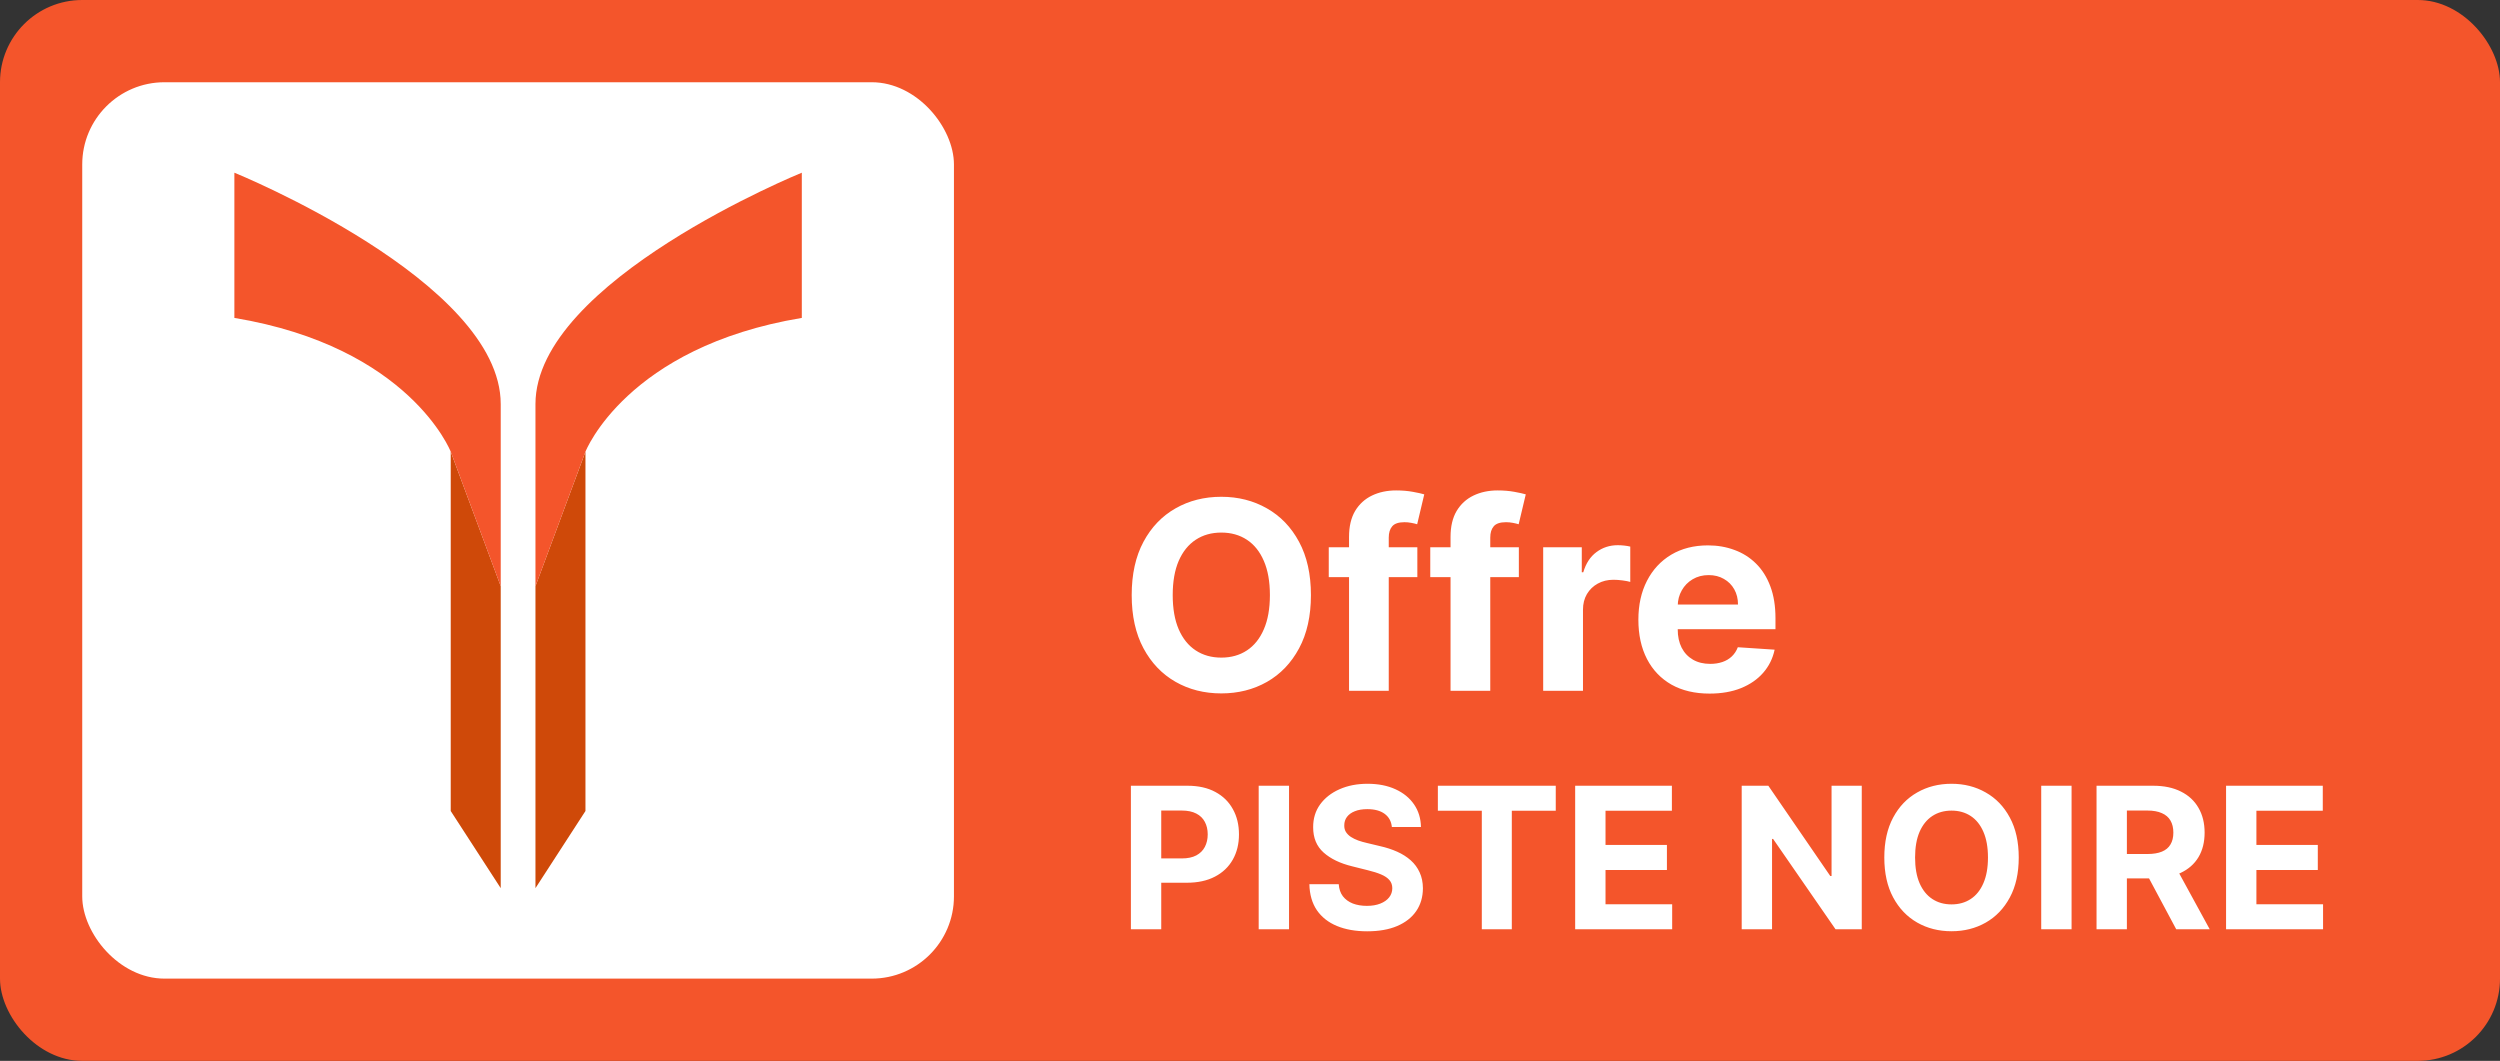
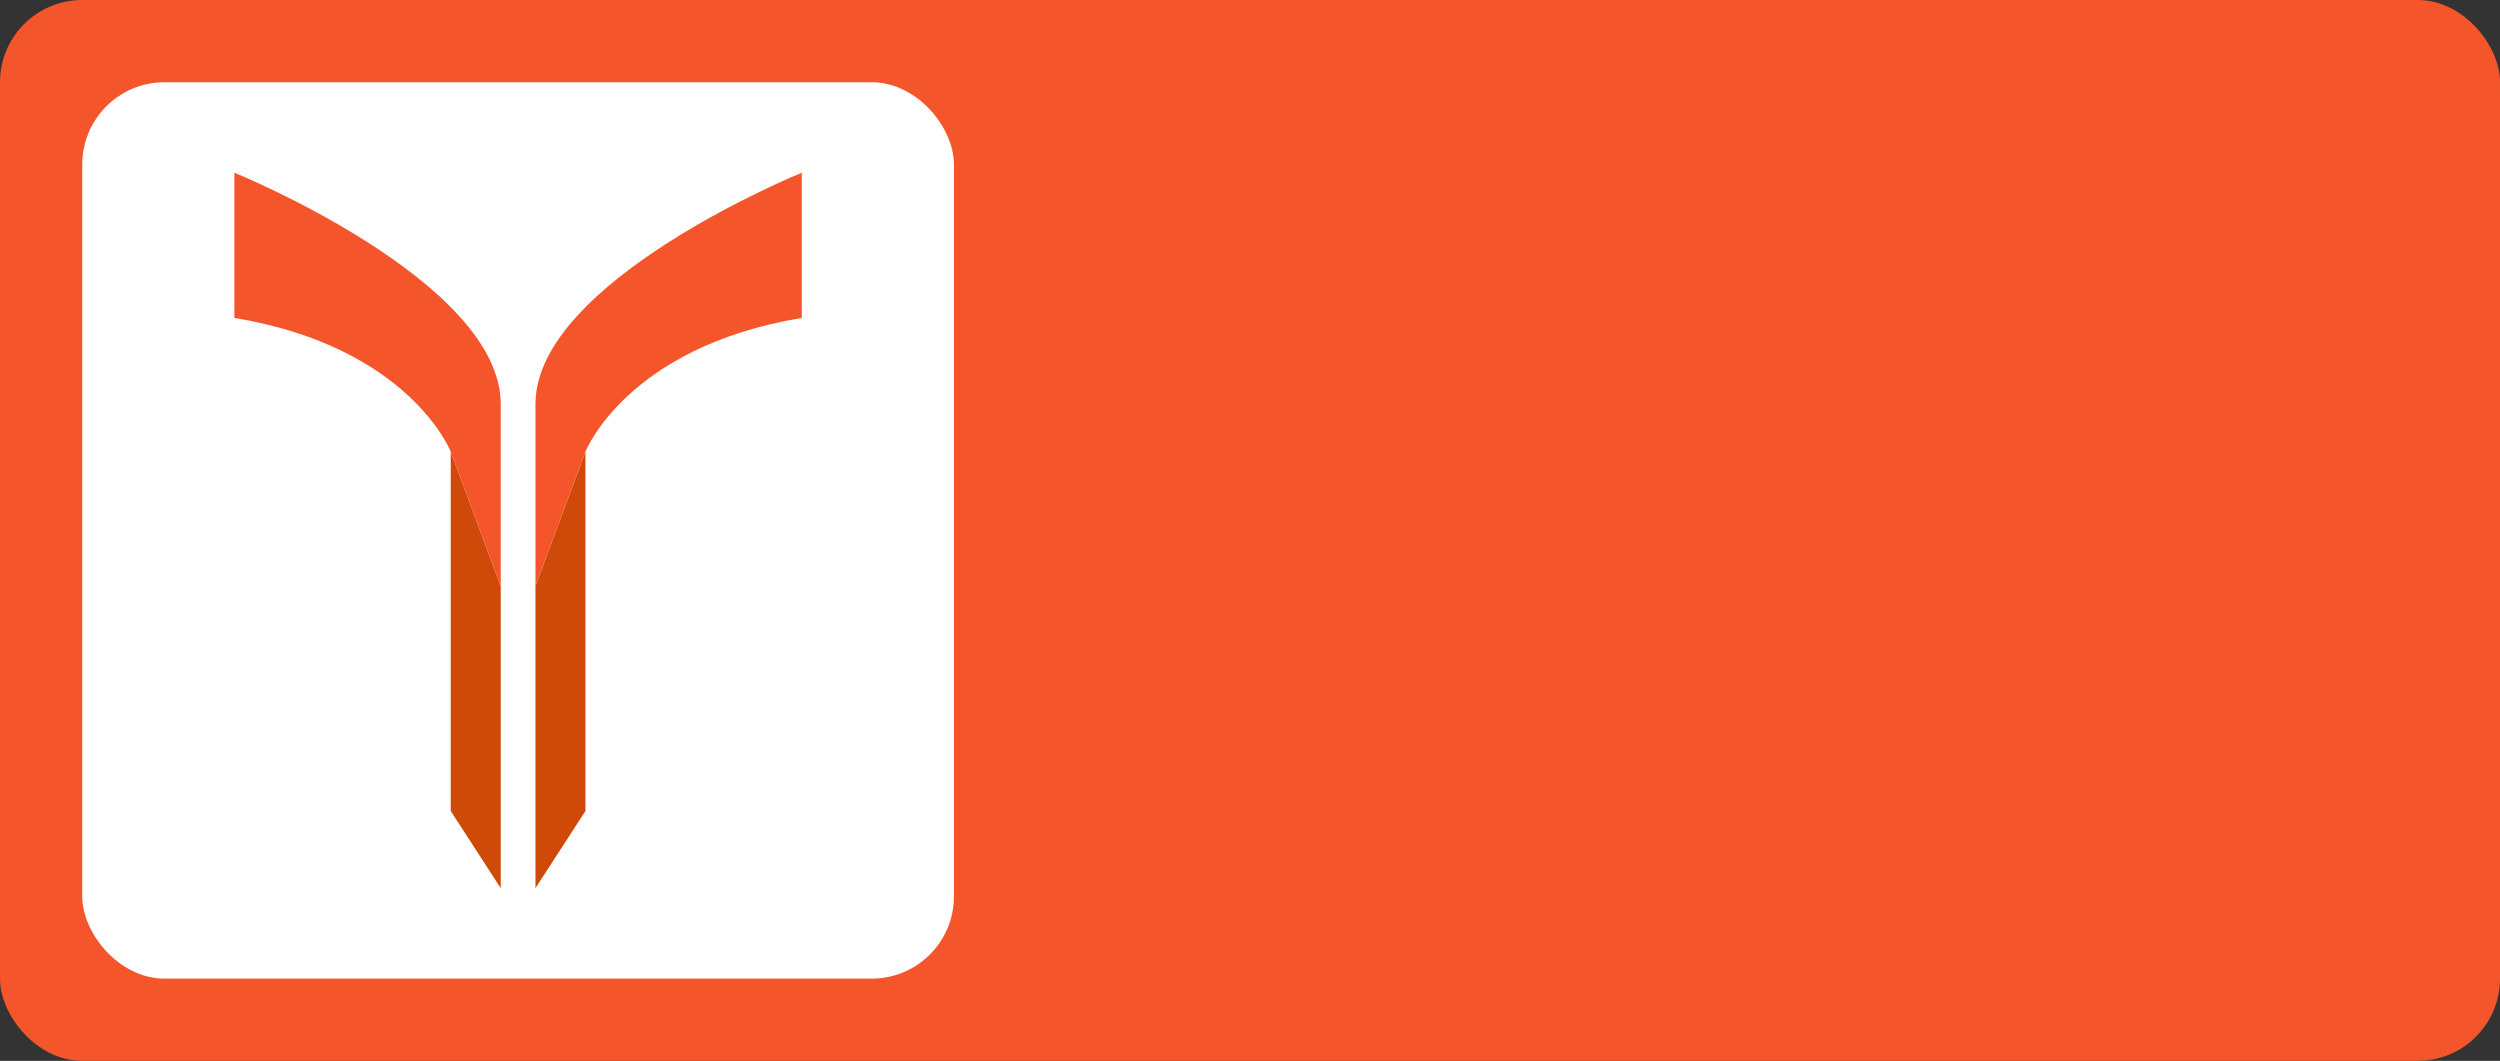
<svg xmlns="http://www.w3.org/2000/svg" width="304" height="129" viewBox="0 0 304 129" fill="none">
  <rect x="0" y="0" width="304" height="129" fill="#333333" stroke="none" />
  <rect width="304" height="129" rx="10" fill="#F4552B" />
  <rect x="10" y="10" width="106" height="109" rx="10" fill="white" />
  <g clip-path="url(#clip0_17_172)">
    <path d="M60.888 108V71.278L54.808 54.923V98.618L60.888 108Z" fill="#CF4909" />
    <path d="M28.5 38.659V21C28.5 21 60.888 34.167 60.888 49.137V71.287L54.808 54.923C54.808 54.923 49.832 42.2 28.5 38.659Z" fill="#F4552B" />
    <path d="M65.112 108V71.278L71.192 54.923V98.618L65.112 108Z" fill="#CF4909" />
    <path d="M97.5 38.659V21C97.5 21 65.112 34.167 65.112 49.137V71.287L71.192 54.923C71.192 54.923 76.177 42.2 97.5 38.659Z" fill="#F4552B" />
  </g>
-   <path d="M159.409 72.364C159.409 74.901 158.928 77.061 157.966 78.841C157.011 80.621 155.708 81.981 154.057 82.921C152.413 83.852 150.564 84.318 148.511 84.318C146.443 84.318 144.587 83.849 142.943 82.909C141.299 81.97 140 80.61 139.045 78.829C138.091 77.049 137.614 74.894 137.614 72.364C137.614 69.826 138.091 67.667 139.045 65.886C140 64.106 141.299 62.75 142.943 61.818C144.587 60.879 146.443 60.409 148.511 60.409C150.564 60.409 152.413 60.879 154.057 61.818C155.708 62.75 157.011 64.106 157.966 65.886C158.928 67.667 159.409 69.826 159.409 72.364ZM154.42 72.364C154.42 70.72 154.174 69.333 153.682 68.204C153.197 67.076 152.511 66.22 151.625 65.636C150.739 65.053 149.701 64.761 148.511 64.761C147.322 64.761 146.284 65.053 145.398 65.636C144.511 66.22 143.822 67.076 143.33 68.204C142.845 69.333 142.602 70.72 142.602 72.364C142.602 74.008 142.845 75.394 143.33 76.523C143.822 77.651 144.511 78.508 145.398 79.091C146.284 79.674 147.322 79.966 148.511 79.966C149.701 79.966 150.739 79.674 151.625 79.091C152.511 78.508 153.197 77.651 153.682 76.523C154.174 75.394 154.42 74.008 154.42 72.364ZM172.349 66.546V70.182H161.577V66.546H172.349ZM164.043 84V65.284C164.043 64.019 164.289 62.97 164.781 62.136C165.281 61.303 165.963 60.678 166.827 60.261C167.69 59.845 168.671 59.636 169.77 59.636C170.512 59.636 171.19 59.693 171.804 59.807C172.425 59.92 172.887 60.023 173.19 60.114L172.327 63.75C172.137 63.689 171.902 63.633 171.622 63.58C171.349 63.526 171.069 63.5 170.781 63.5C170.069 63.5 169.573 63.667 169.293 64C169.012 64.326 168.872 64.784 168.872 65.375V84H164.043ZM184.693 66.546V70.182H173.92V66.546H184.693ZM176.386 84V65.284C176.386 64.019 176.633 62.97 177.125 62.136C177.625 61.303 178.307 60.678 179.17 60.261C180.034 59.845 181.015 59.636 182.114 59.636C182.856 59.636 183.534 59.693 184.148 59.807C184.769 59.92 185.231 60.023 185.534 60.114L184.67 63.75C184.481 63.689 184.246 63.633 183.966 63.58C183.693 63.526 183.413 63.5 183.125 63.5C182.413 63.5 181.917 63.667 181.636 64C181.356 64.326 181.216 64.784 181.216 65.375V84H176.386ZM187.651 84V66.546H192.344V69.591H192.526C192.844 68.508 193.378 67.689 194.128 67.136C194.878 66.576 195.741 66.296 196.719 66.296C196.961 66.296 197.223 66.311 197.503 66.341C197.783 66.371 198.029 66.413 198.241 66.466V70.761C198.014 70.693 197.7 70.633 197.298 70.579C196.897 70.526 196.529 70.5 196.196 70.5C195.484 70.5 194.848 70.655 194.287 70.966C193.734 71.269 193.295 71.693 192.969 72.239C192.651 72.784 192.491 73.413 192.491 74.125V84H187.651ZM207.886 84.341C206.091 84.341 204.545 83.977 203.25 83.25C201.962 82.515 200.97 81.477 200.273 80.136C199.576 78.788 199.227 77.193 199.227 75.352C199.227 73.557 199.576 71.981 200.273 70.625C200.97 69.269 201.951 68.212 203.216 67.454C204.489 66.697 205.981 66.318 207.693 66.318C208.845 66.318 209.917 66.504 210.909 66.875C211.909 67.239 212.78 67.788 213.523 68.523C214.273 69.258 214.856 70.182 215.273 71.296C215.689 72.401 215.898 73.697 215.898 75.182V76.511H201.159V73.511H211.341C211.341 72.814 211.189 72.197 210.886 71.659C210.583 71.121 210.163 70.701 209.625 70.398C209.095 70.087 208.477 69.932 207.773 69.932C207.038 69.932 206.386 70.102 205.818 70.443C205.258 70.776 204.818 71.227 204.5 71.796C204.182 72.356 204.019 72.981 204.011 73.671V76.523C204.011 77.386 204.17 78.133 204.489 78.761C204.814 79.39 205.273 79.875 205.864 80.216C206.455 80.557 207.155 80.727 207.966 80.727C208.504 80.727 208.996 80.651 209.443 80.5C209.89 80.349 210.273 80.121 210.591 79.818C210.909 79.515 211.152 79.144 211.318 78.704L215.795 79C215.568 80.076 215.102 81.015 214.398 81.818C213.701 82.614 212.799 83.235 211.693 83.682C210.595 84.121 209.326 84.341 207.886 84.341ZM137.517 113V95.546H144.403C145.727 95.546 146.855 95.798 147.787 96.304C148.719 96.804 149.429 97.5 149.918 98.392C150.412 99.278 150.659 100.301 150.659 101.46C150.659 102.619 150.409 103.642 149.909 104.528C149.409 105.415 148.685 106.105 147.736 106.599C146.793 107.094 145.651 107.341 144.31 107.341H139.92V104.384H143.713C144.423 104.384 145.009 104.261 145.469 104.017C145.935 103.767 146.281 103.423 146.509 102.986C146.741 102.543 146.858 102.034 146.858 101.46C146.858 100.881 146.741 100.375 146.509 99.943C146.281 99.506 145.935 99.168 145.469 98.929C145.003 98.685 144.412 98.562 143.696 98.562H141.207V113H137.517ZM156.746 95.546V113H153.056V95.546H156.746ZM169.251 100.565C169.183 99.878 168.891 99.344 168.374 98.963C167.857 98.582 167.155 98.392 166.268 98.392C165.666 98.392 165.158 98.477 164.743 98.648C164.328 98.812 164.01 99.043 163.788 99.338C163.572 99.633 163.464 99.969 163.464 100.344C163.453 100.656 163.518 100.929 163.661 101.162C163.808 101.395 164.01 101.597 164.266 101.767C164.521 101.932 164.817 102.077 165.152 102.202C165.487 102.321 165.845 102.423 166.226 102.509L167.794 102.884C168.555 103.054 169.254 103.281 169.891 103.565C170.527 103.849 171.078 104.199 171.544 104.614C172.01 105.028 172.371 105.517 172.626 106.08C172.888 106.642 173.021 107.287 173.027 108.014C173.021 109.082 172.749 110.009 172.209 110.793C171.675 111.571 170.902 112.176 169.891 112.608C168.885 113.034 167.672 113.247 166.251 113.247C164.842 113.247 163.615 113.031 162.57 112.599C161.53 112.168 160.717 111.528 160.132 110.682C159.553 109.83 159.249 108.776 159.22 107.52H162.791C162.831 108.105 162.999 108.594 163.294 108.986C163.595 109.372 163.996 109.665 164.496 109.864C165.001 110.057 165.572 110.153 166.209 110.153C166.834 110.153 167.376 110.062 167.837 109.881C168.303 109.699 168.663 109.446 168.919 109.122C169.175 108.798 169.303 108.426 169.303 108.006C169.303 107.614 169.186 107.284 168.953 107.017C168.726 106.75 168.391 106.523 167.947 106.335C167.51 106.148 166.973 105.977 166.337 105.824L164.436 105.347C162.964 104.989 161.803 104.429 160.95 103.668C160.098 102.906 159.675 101.881 159.68 100.591C159.675 99.534 159.956 98.611 160.524 97.821C161.098 97.031 161.885 96.415 162.885 95.972C163.885 95.528 165.021 95.307 166.294 95.307C167.589 95.307 168.72 95.528 169.686 95.972C170.658 96.415 171.413 97.031 171.953 97.821C172.493 98.611 172.771 99.526 172.788 100.565H169.251ZM174.844 98.588V95.546H189.18V98.588H183.836V113H180.188V98.588H174.844ZM191.54 113V95.546H203.302V98.588H195.231V102.747H202.697V105.79H195.231V109.957H203.336V113H191.54ZM226.39 95.546V113H223.202L215.609 102.014H215.481V113H211.79V95.546H215.029L222.563 106.523H222.717V95.546H226.39ZM245.479 104.273C245.479 106.176 245.118 107.795 244.396 109.131C243.68 110.466 242.703 111.486 241.464 112.19C240.232 112.889 238.845 113.239 237.305 113.239C235.754 113.239 234.362 112.886 233.129 112.182C231.896 111.477 230.922 110.457 230.206 109.122C229.49 107.787 229.132 106.17 229.132 104.273C229.132 102.369 229.49 100.75 230.206 99.415C230.922 98.079 231.896 97.062 233.129 96.364C234.362 95.659 235.754 95.307 237.305 95.307C238.845 95.307 240.232 95.659 241.464 96.364C242.703 97.062 243.68 98.079 244.396 99.415C245.118 100.75 245.479 102.369 245.479 104.273ZM241.737 104.273C241.737 103.04 241.553 102 241.183 101.153C240.82 100.307 240.305 99.665 239.641 99.227C238.976 98.79 238.197 98.571 237.305 98.571C236.413 98.571 235.635 98.79 234.97 99.227C234.305 99.665 233.788 100.307 233.419 101.153C233.055 102 232.874 103.04 232.874 104.273C232.874 105.506 233.055 106.545 233.419 107.392C233.788 108.239 234.305 108.881 234.97 109.318C235.635 109.756 236.413 109.974 237.305 109.974C238.197 109.974 238.976 109.756 239.641 109.318C240.305 108.881 240.82 108.239 241.183 107.392C241.553 106.545 241.737 105.506 241.737 104.273ZM251.903 95.546V113H248.212V95.546H251.903ZM254.939 113V95.546H261.825C263.143 95.546 264.268 95.781 265.2 96.253C266.138 96.719 266.851 97.381 267.339 98.239C267.834 99.091 268.081 100.094 268.081 101.247C268.081 102.406 267.831 103.403 267.331 104.239C266.831 105.068 266.107 105.705 265.158 106.148C264.214 106.591 263.072 106.812 261.732 106.812H257.121V103.847H261.135C261.839 103.847 262.425 103.75 262.891 103.557C263.357 103.364 263.703 103.074 263.93 102.688C264.163 102.301 264.28 101.821 264.28 101.247C264.28 100.668 264.163 100.179 263.93 99.781C263.703 99.383 263.354 99.082 262.882 98.878C262.416 98.668 261.828 98.562 261.118 98.562H258.629V113H254.939ZM264.365 105.057L268.703 113H264.629L260.385 105.057H264.365ZM270.689 113V95.546H282.45V98.588H274.379V102.747H281.845V105.79H274.379V109.957H282.484V113H270.689Z" fill="white" />
  <defs>
    <clipPath id="clip0_17_172">
      <rect width="69" height="87" fill="white" transform="translate(28.5 21)" />
    </clipPath>
  </defs>
</svg>